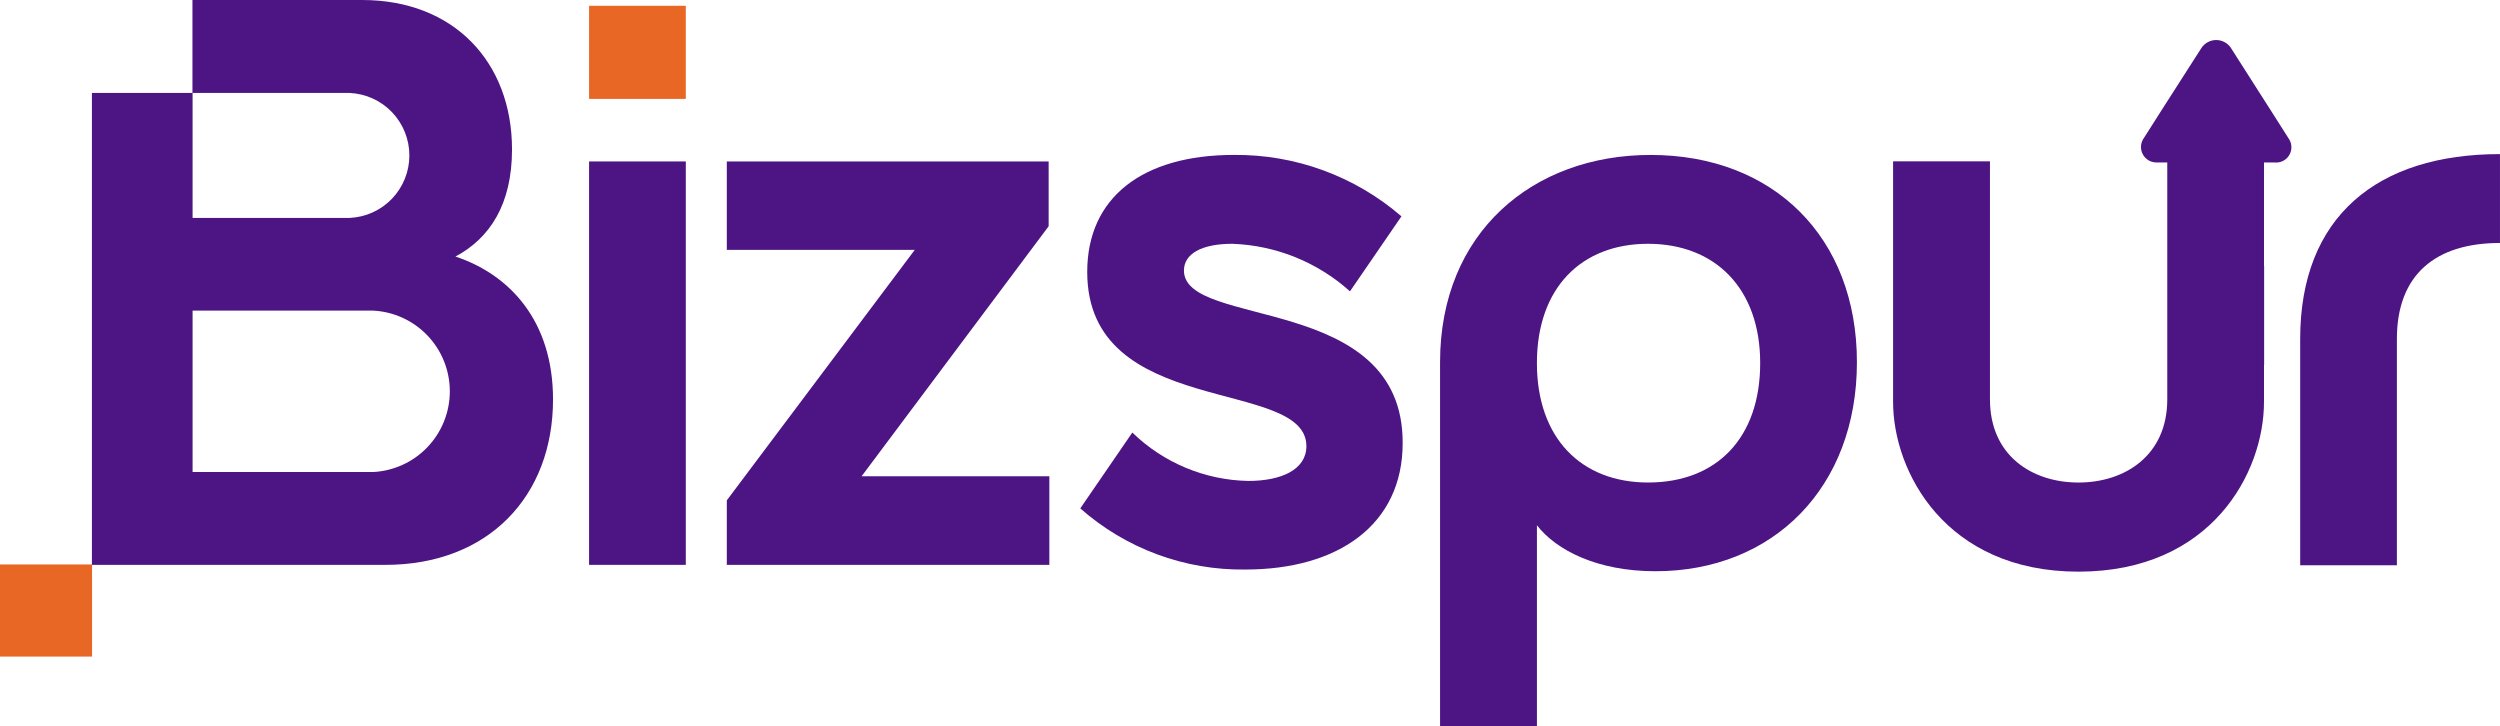
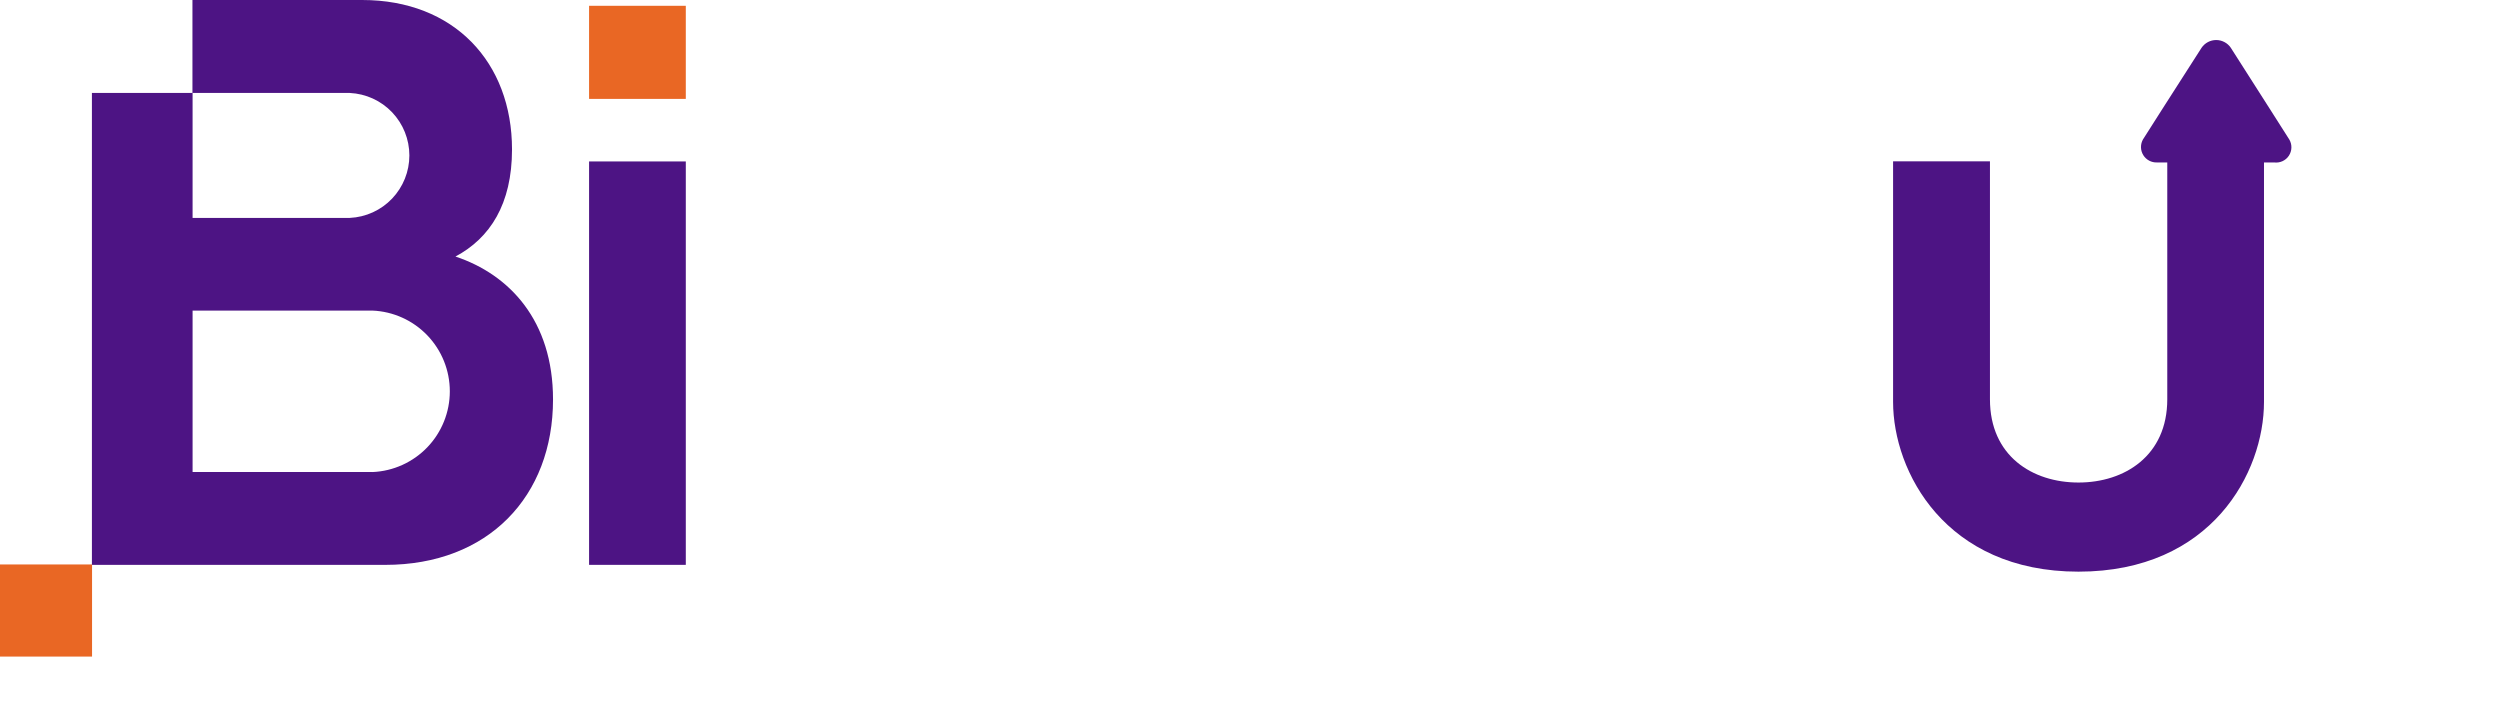
<svg xmlns="http://www.w3.org/2000/svg" xmlns:ns1="http://sodipodi.sourceforge.net/DTD/sodipodi-0.dtd" xmlns:ns2="http://www.inkscape.org/namespaces/inkscape" width="106.926" height="31.059" viewBox="0 0 106.926 31.059" fill="none" version="1.1" id="svg22" ns1:docname="a0a42e7d7999fb639e7e8efe13612cb0.svg">
  <defs id="defs26" />
  <ns1:namedview id="namedview24" pagecolor="#ffffff" bordercolor="#666666" borderopacity="1.0" ns2:pageshadow="2" ns2:pageopacity="0.0" ns2:pagecheckerboard="0" />
  <path d="m 19.48,10.972 c 1.476,-0.787 2.419,-2.239 2.419,-4.581 C 21.899,2.663 19.42,0 15.489,0 H 8.231 v 3.976 h 6.731 c 0.686,0.033 1.333,0.328 1.808,0.826 0.474,0.498 0.739,1.159 0.739,1.846 0,0.687 -0.265,1.348 -0.739,1.846 -0.474,0.498 -1.121,0.793 -1.808,0.826 H 8.237 V 3.976 H 3.931 v 20.184 h 12.543 c 4.415,0 7.179,-2.935 7.179,-7.075 0,-3.371 -1.863,-5.344 -4.173,-6.113 z m -3.55,9.217 H 8.237 v -6.905 h 7.693 c 0.89,0.037 1.731,0.417 2.348,1.061 0.617,0.643 0.961,1.5 0.961,2.392 0,0.891 -0.344,1.748 -0.961,2.392 -0.617,0.643 -1.458,1.024 -2.348,1.061 z" fill="#4d1484" id="path2" />
  <path d="m 29.332,6.905 h -4.137 v 17.254 h 4.137 z" fill="#4d1484" id="path4" />
  <path d="m 29.332,0.248 h -4.137 v 3.982 h 4.137 z" fill="#e96724" id="path6" />
-   <path d="m 44.851,6.905 h -13.765 v 3.783 h 8.038 l -8.038,10.712 v 2.76 h 13.795 v -3.789 h -8.031 l 8.001,-10.694 z" fill="#4d1484" id="path8" />
-   <path d="m 50.639,11.565 c 0,-0.69 0.72,-1.138 2.068,-1.138 1.864,0.066 3.645,0.785 5.032,2.034 l 2.201,-3.208 c -1.99,-1.719 -4.538,-2.653 -7.167,-2.627 -3.901,0 -6.272,1.816 -6.272,5.005 0,6.312 9.374,4.491 9.374,7.45 0,1.005 -1.071,1.489 -2.486,1.489 -1.855,-0.036 -3.628,-0.775 -4.959,-2.07 l -2.226,3.244 c 1.948,1.72 4.466,2.652 7.064,2.615 3.937,0 6.725,-1.894 6.725,-5.41 0.018,-6.445 -9.356,-4.866 -9.356,-7.383 z" fill="#4d1484" id="path10" />
-   <path d="m 70.597,6.627 c -5.032,0 -9.005,3.31 -9.005,8.866 v 15.566 h 4.143 v -8.594 c 0.829,1.071 2.582,1.967 5.068,1.967 5.038,0 8.618,-3.583 8.618,-8.939 0,-5.356 -3.58,-8.866 -8.824,-8.866 z m -0.109,14.01 c -2.855,0 -4.754,-1.894 -4.754,-5.108 0,-3.214 1.899,-5.102 4.754,-5.102 2.855,0 4.796,1.894 4.796,5.102 0,3.208 -1.863,5.108 -4.796,5.108 z" fill="#4d1484" id="path12" />
-   <path d="m 98.38,14.495 v 9.683 h 4.136 v -9.683 c 0,-2.754 1.658,-4.103 4.409,-4.103 v -3.801 c -5.237,0 -8.545,2.663 -8.545,7.904 z" fill="#4d1484" id="path14" />
  <path d="M 3.937,24.142 H 0 v 3.94 h 3.937 z" fill="#e96724" id="path16" />
-   <path d="m 96.838,11.372 h -0.006 v 4.237 h 0.006 z" fill="#4d1484" id="path18" />
  <path d="m 97.267,6.948 h -0.435 v 10.24 c 0,3.026 -2.244,7.262 -7.935,7.262 -5.691,0 -7.929,-4.279 -7.929,-7.262 V 6.899 h 4.143 v 10.18 c 0,2.421 1.814,3.559 3.786,3.559 1.972,0 3.798,-1.144 3.798,-3.559 V 6.948 h -0.435 c -0.117,0.005 -0.234,-0.021 -0.338,-0.076 -0.104,-0.055 -0.191,-0.137 -0.253,-0.237 -0.062,-0.1 -0.096,-0.215 -0.098,-0.332 -0.003,-0.117 0.026,-0.233 0.083,-0.336 l 0.847,-1.331 1.663,-2.596 c 0.07,-0.101 0.163,-0.184 0.271,-0.241 0.108,-0.057 0.229,-0.087 0.352,-0.087 0.123,0 0.243,0.03 0.352,0.087 0.109,0.057 0.202,0.14 0.271,0.241 l 1.657,2.596 0.847,1.331 c 0.062,0.105 0.094,0.226 0.09,0.349 -0.003,0.122 -0.041,0.242 -0.108,0.344 -0.067,0.102 -0.162,0.183 -0.274,0.234 -0.111,0.051 -0.235,0.069 -0.356,0.054 z" fill="#4d1484" id="path20" />
</svg>